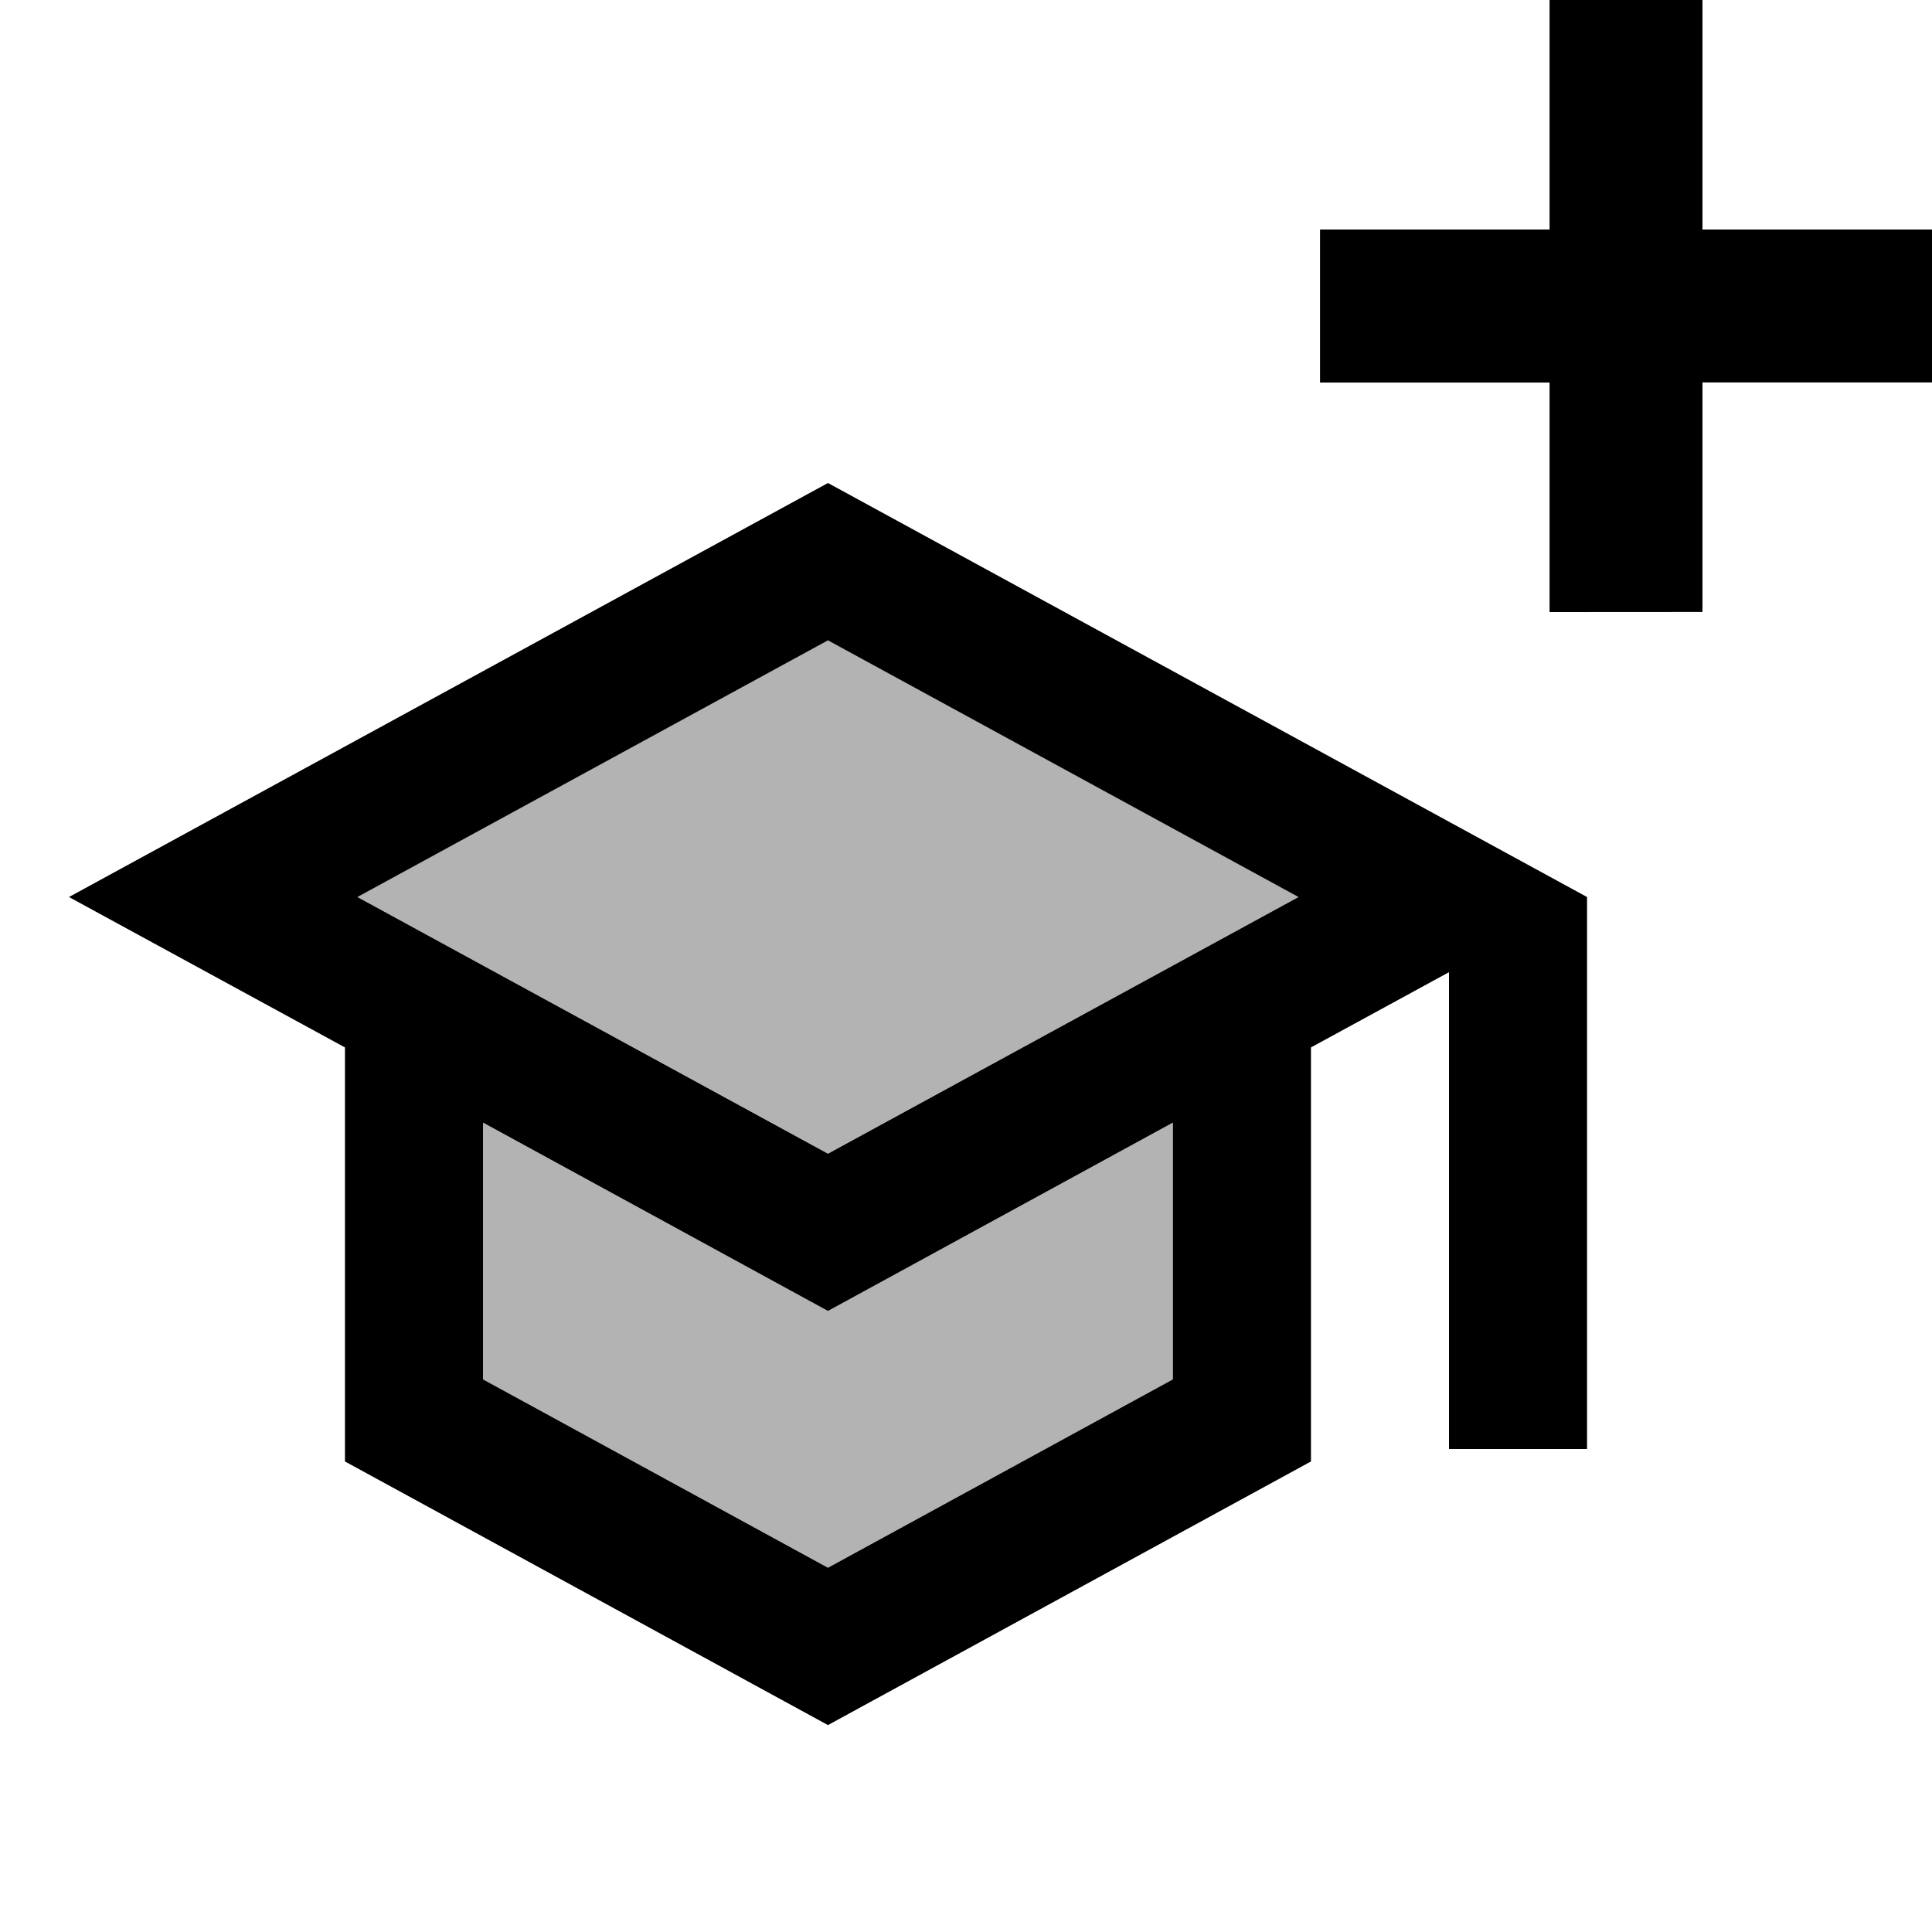
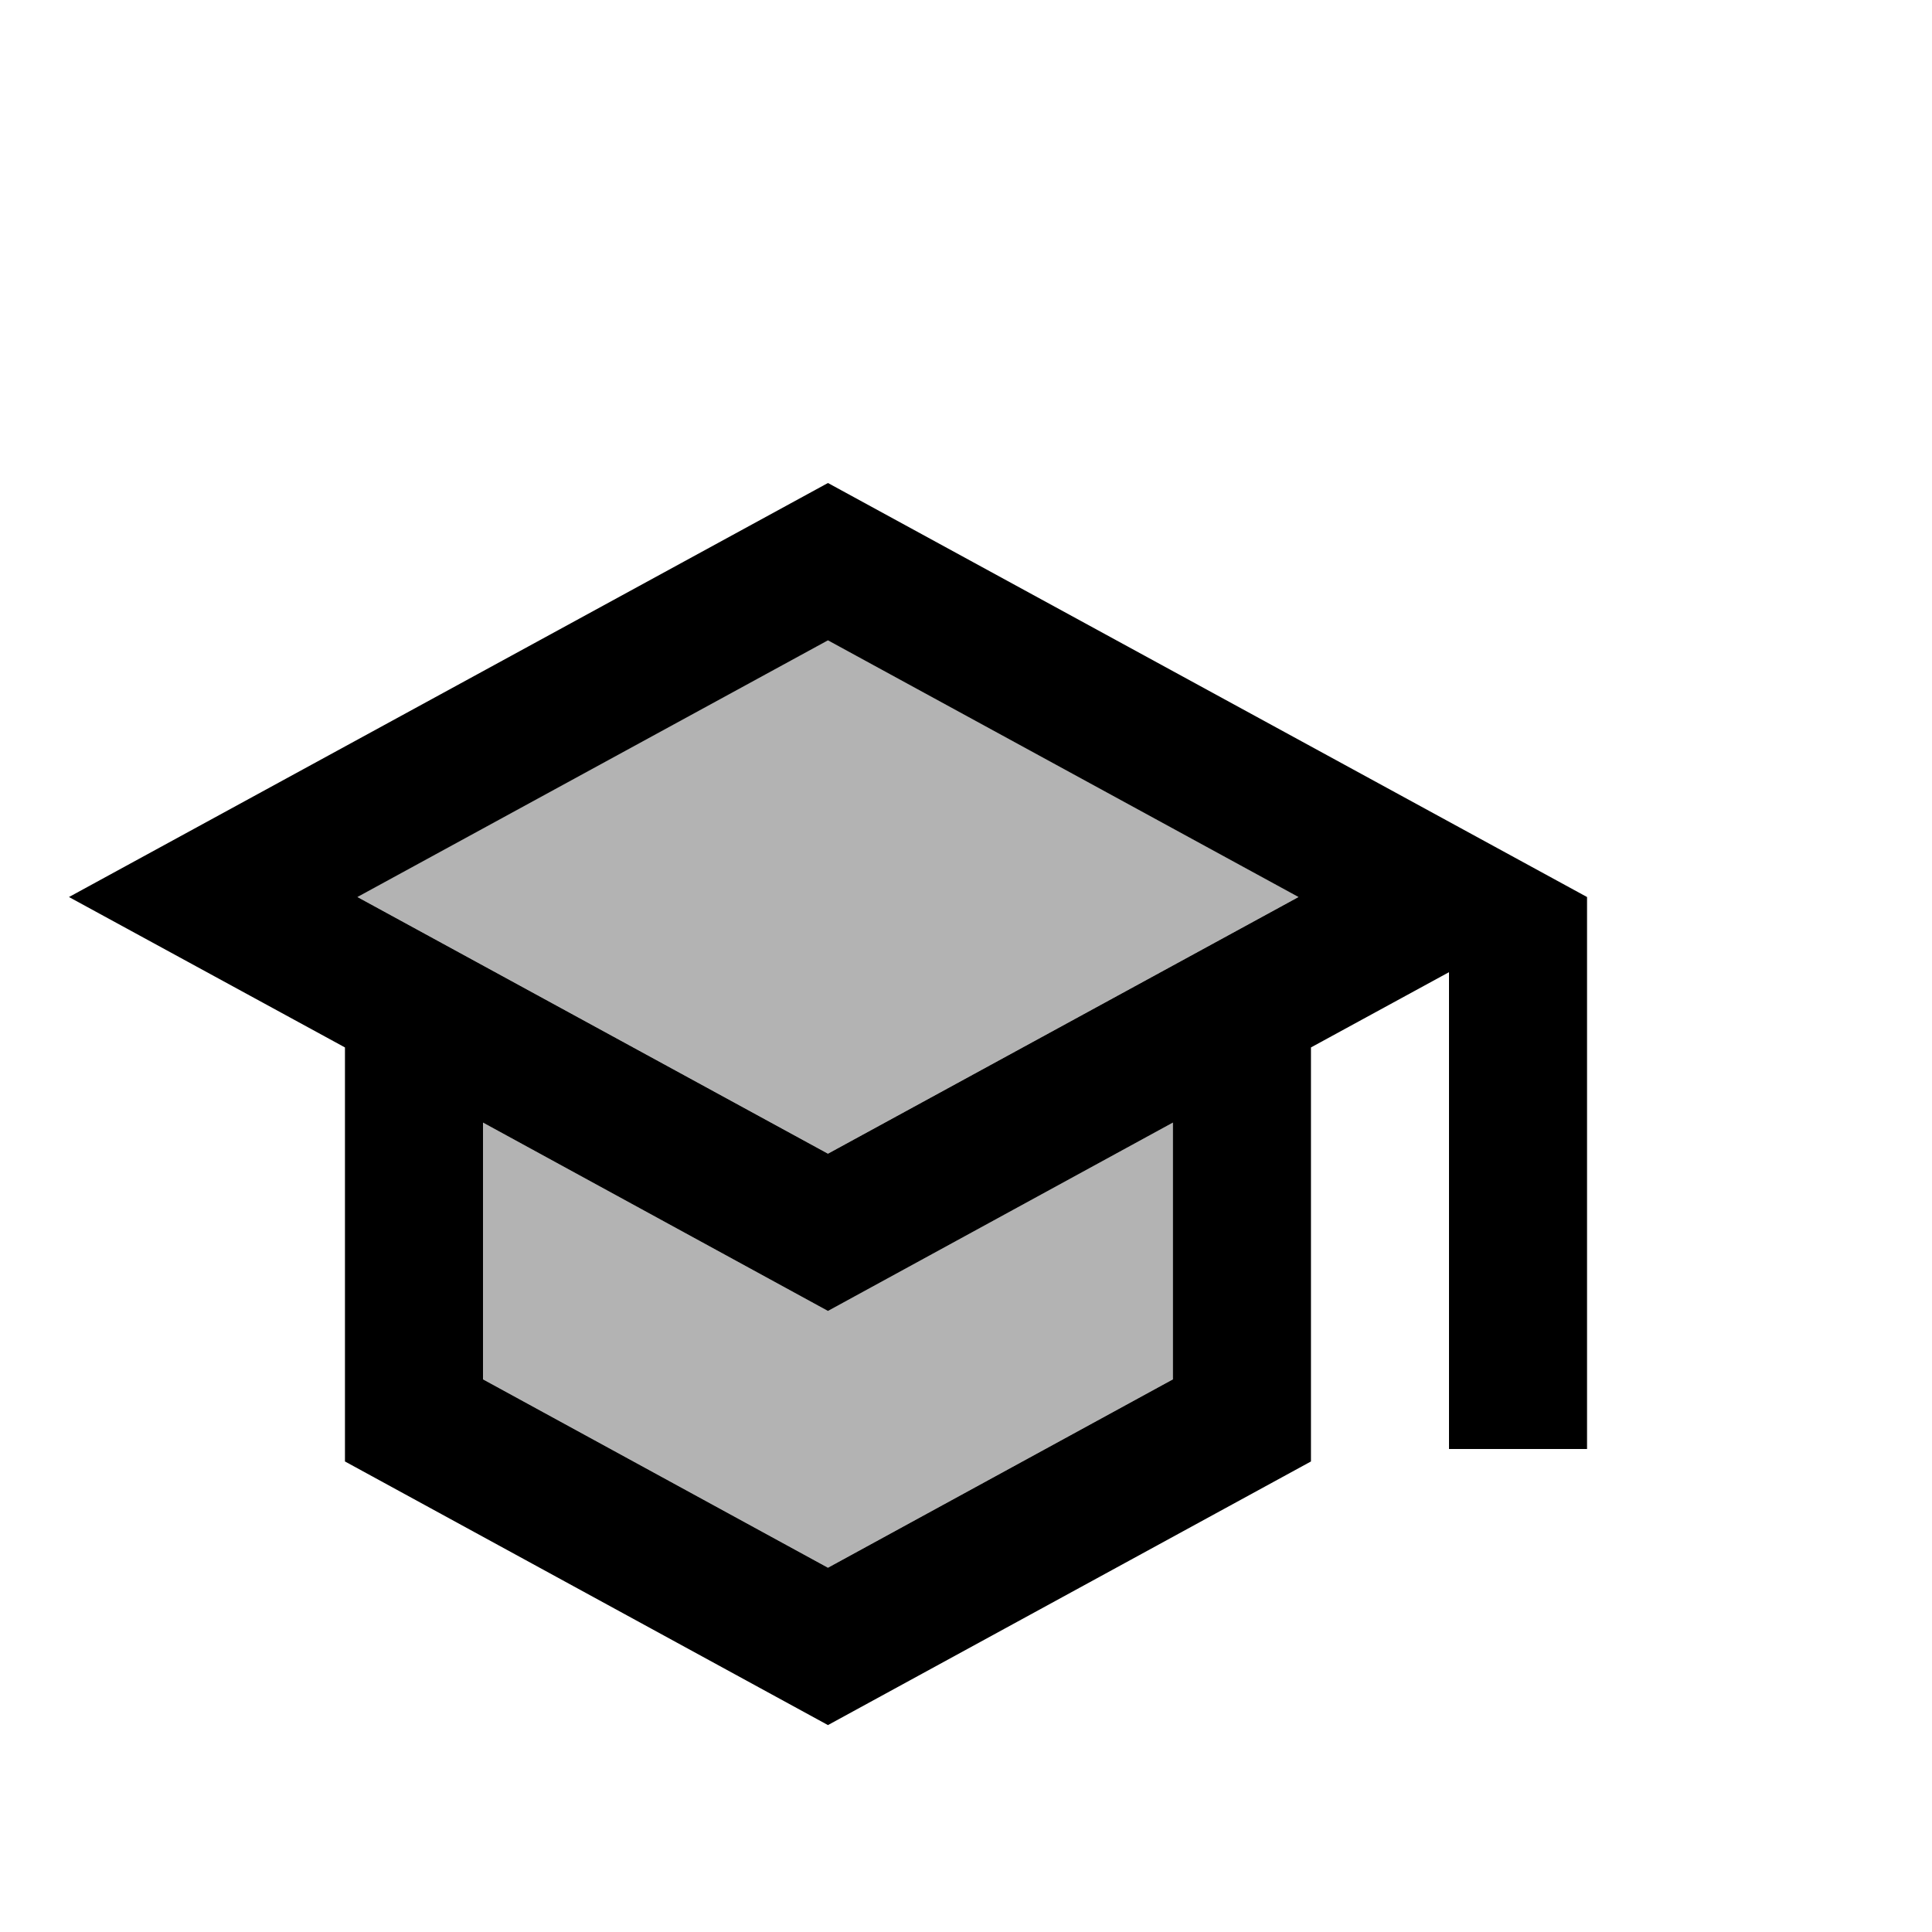
<svg xmlns="http://www.w3.org/2000/svg" width="20" height="20" viewBox="0 0 20 20">
  <g id="Group_13769" data-name="Group 13769" transform="translate(-9 16002)">
    <g id="twotone-closed_caption-24px" transform="translate(9 -15999.143)">
-       <path id="Path_6260" data-name="Path 6260" d="M0,0H17.143V17.143H0Z" fill="none" />
      <path id="Path_6261" data-name="Path 6261" d="M6.48,10.273V12.93l3.571,1.95,3.571-1.95V10.273l-3.571,1.95ZM5.18,7.937l4.871,2.657,4.871-2.657L10.051,5.28Z" transform="translate(-1.48 -1.509)" opacity="0.3" />
      <path id="Path_6262" data-name="Path 6262" d="M8.857,3,1,7.286,3.857,8.843v4.286l5,2.729,5-2.729V8.843l1.429-.779V13h1.429V7.286Zm3.571,9.279-3.571,1.95-3.571-1.95V9.621l3.571,1.95,3.571-1.95ZM8.857,9.943,3.986,7.286,8.857,4.629l4.871,2.657Z" transform="translate(-0.286 -0.857)" />
    </g>
-     <path id="Path_19465" data-name="Path 19465" d="M4.959,13.335V10.959H7.335V9.376H4.959V7H3.376V9.376H1v1.584H3.376v2.376Z" transform="translate(21.665 -16009)" />
  </g>
</svg>